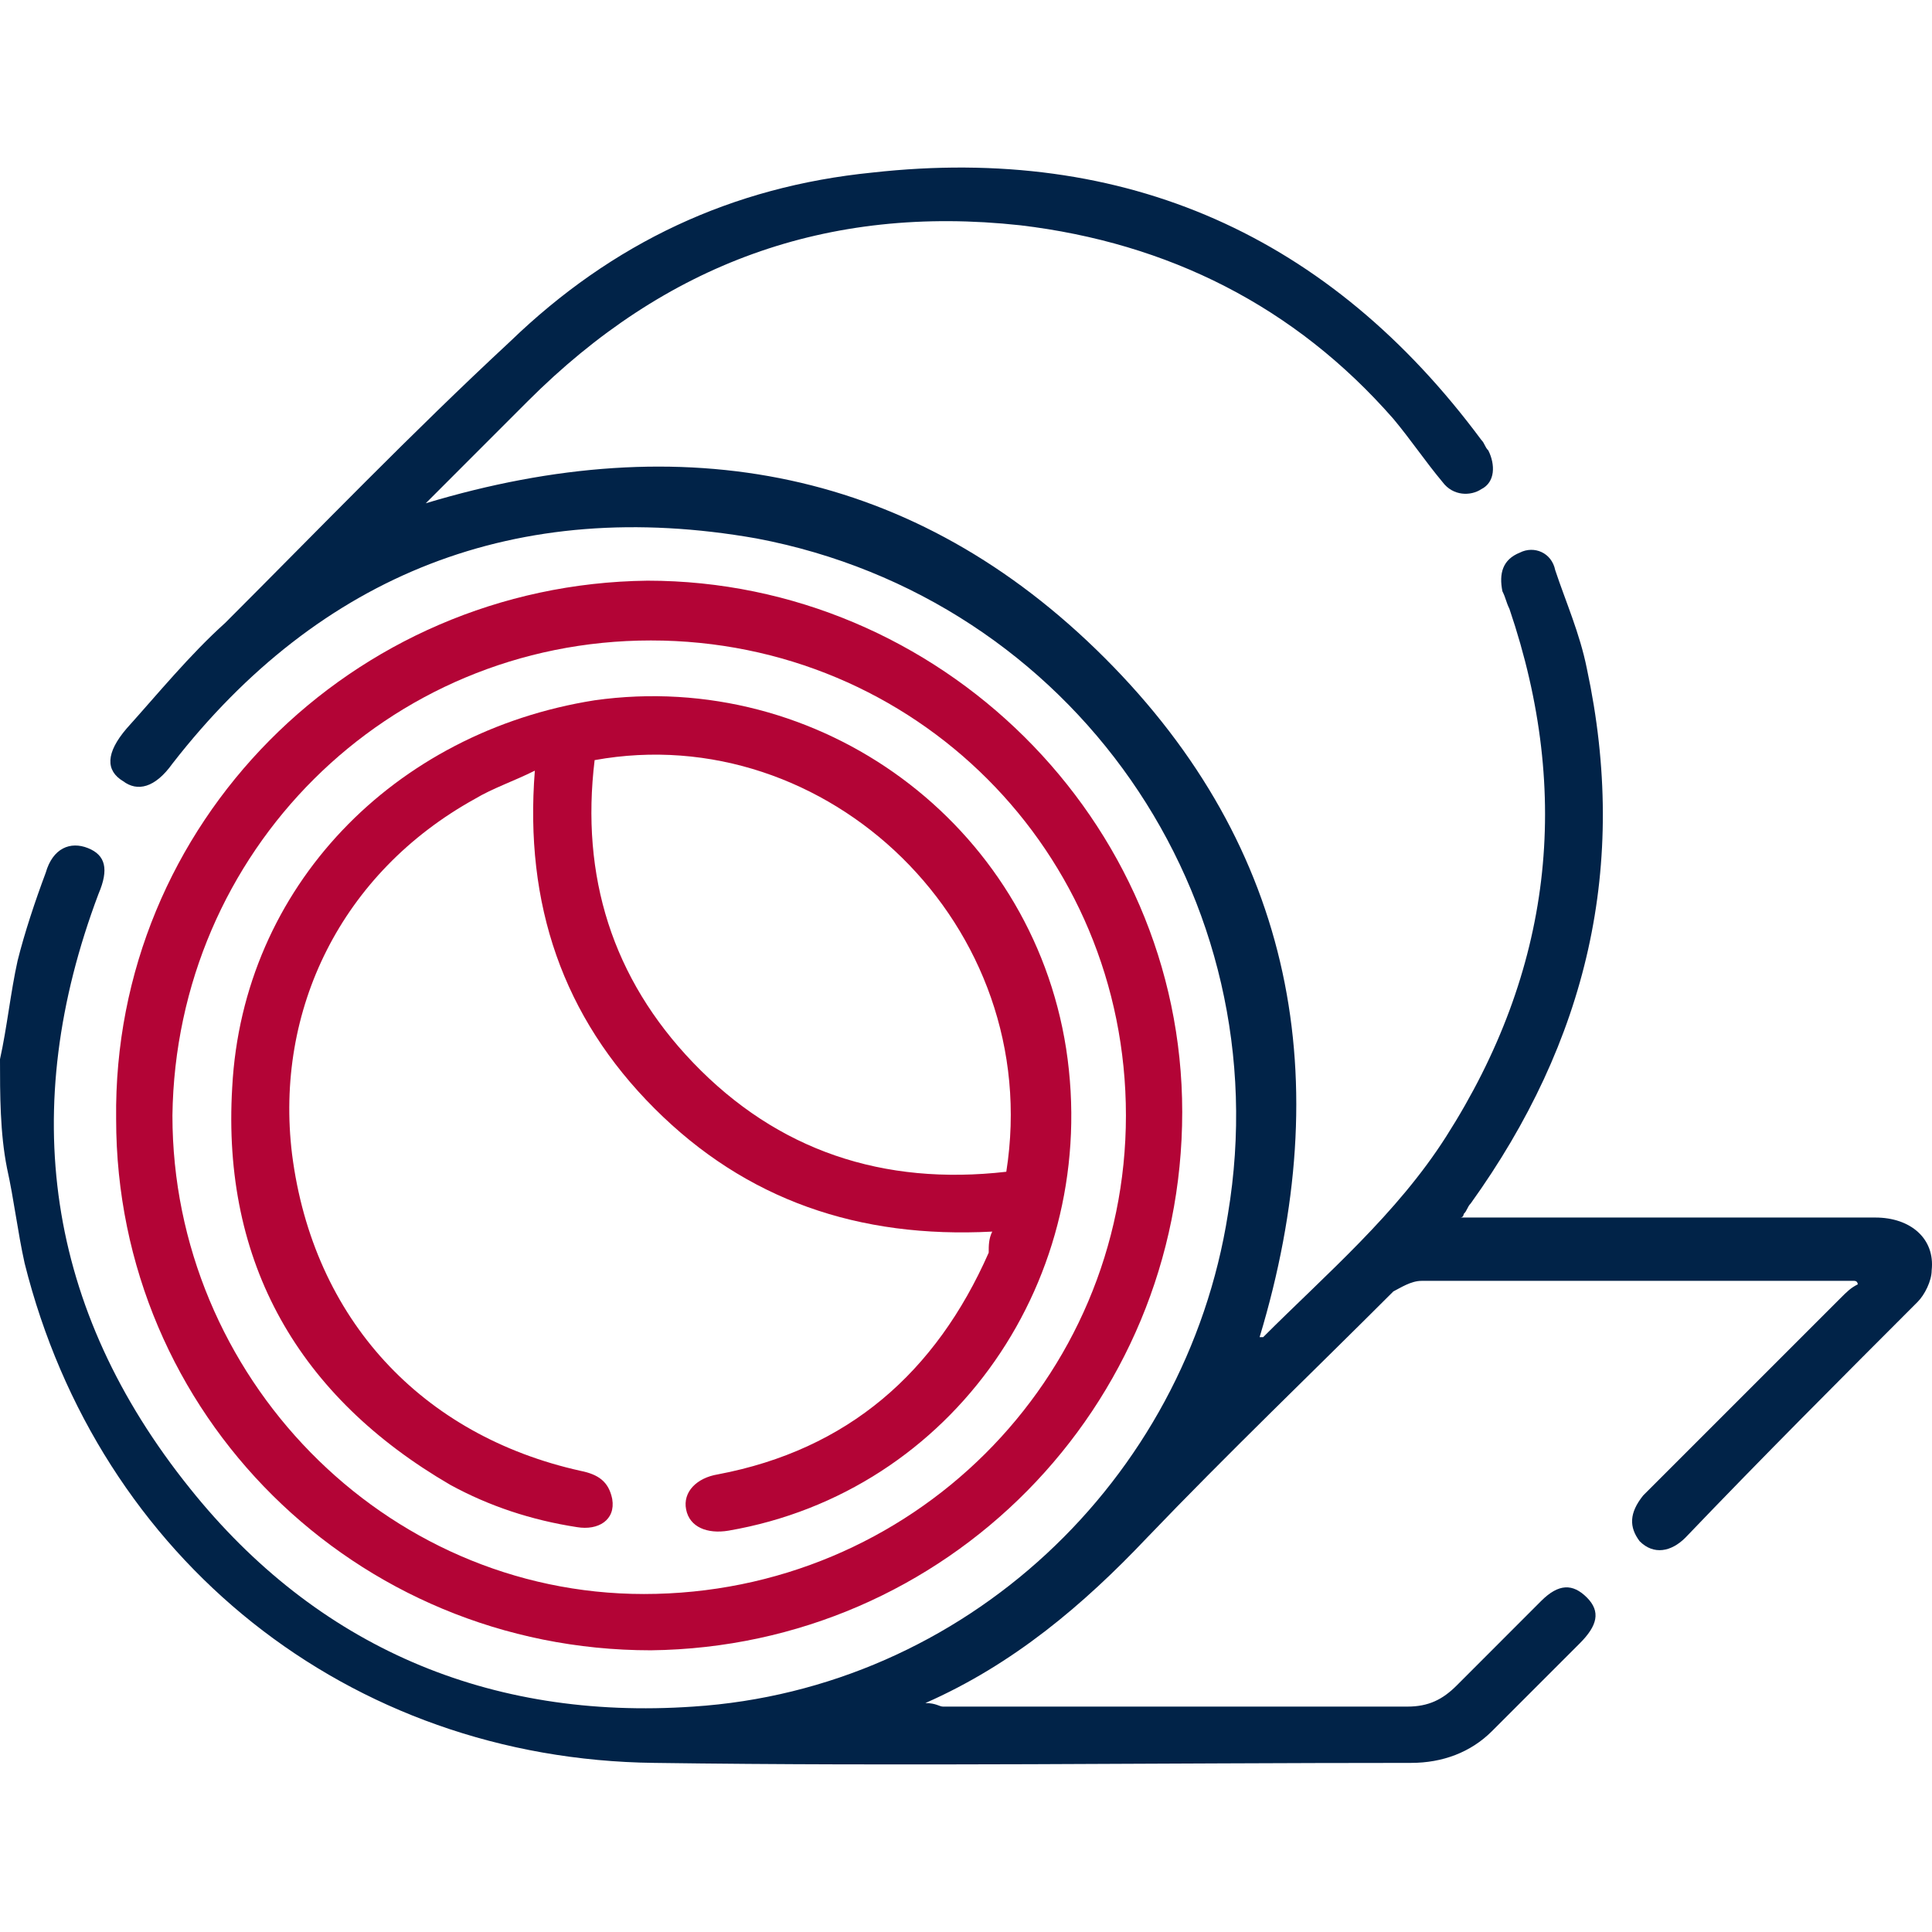
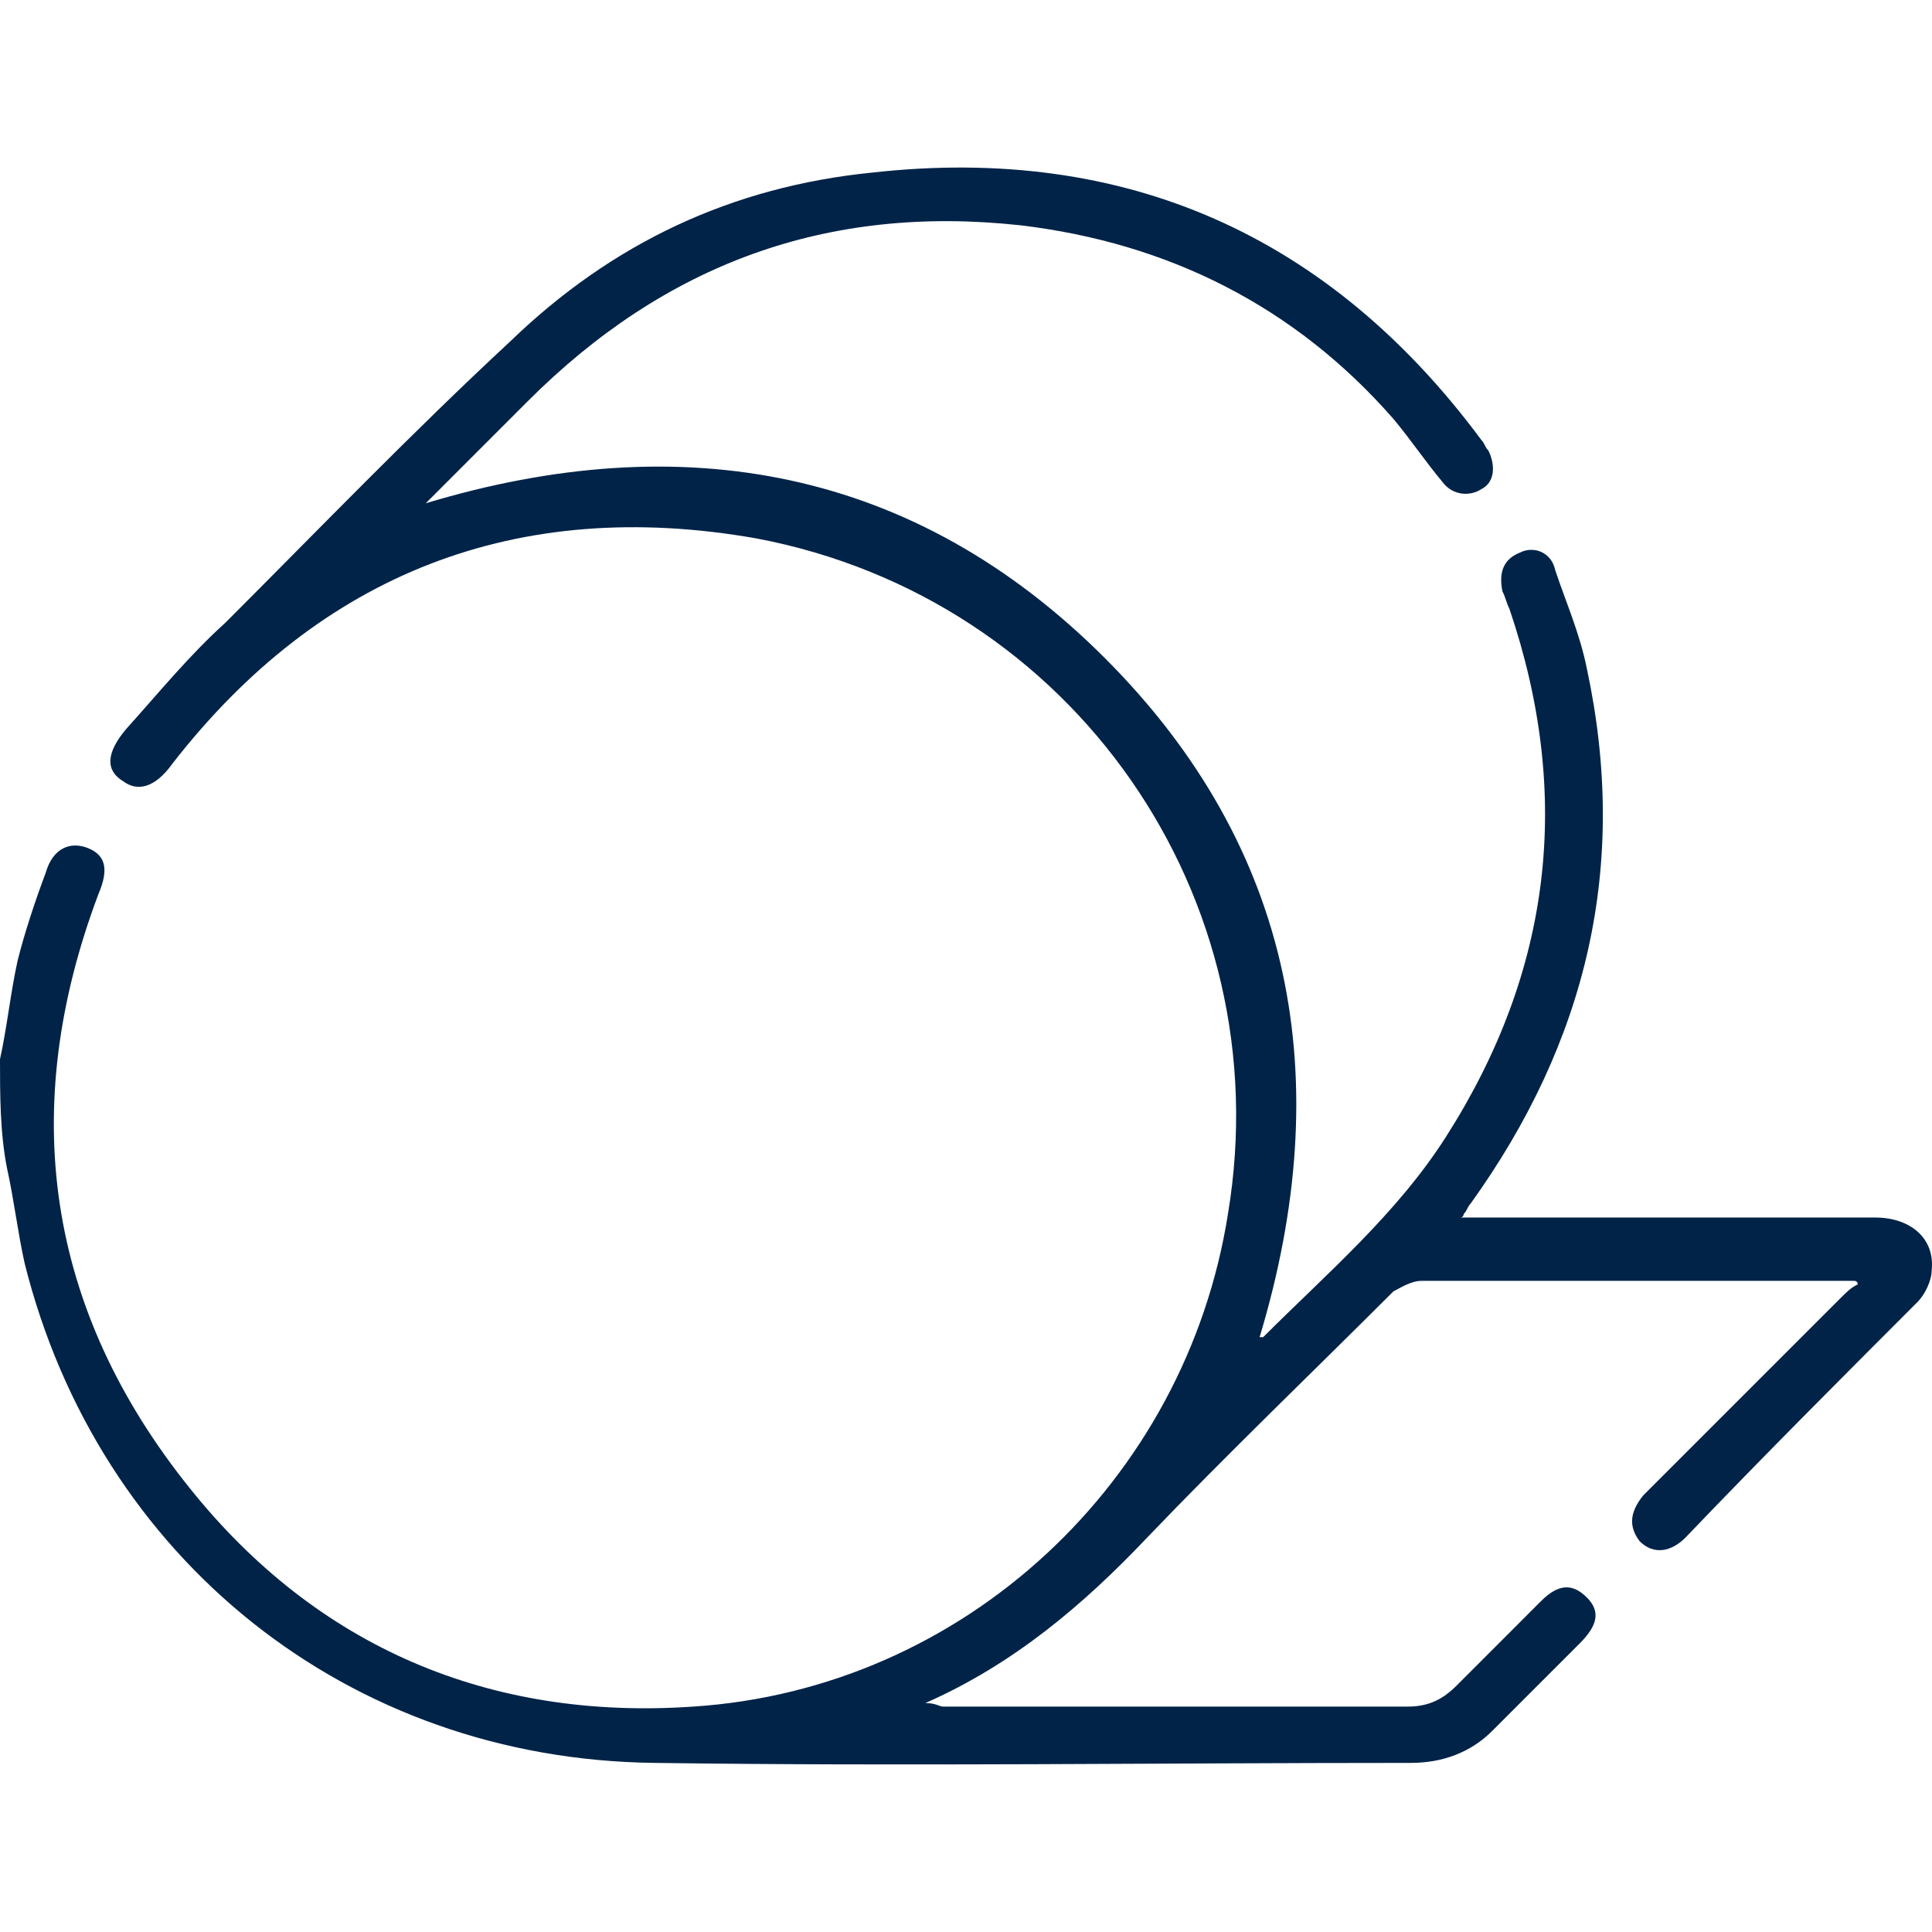
<svg xmlns="http://www.w3.org/2000/svg" width="36" height="36" viewBox="0 0 36 36" fill="none">
  <path d="M0 19.736C0.131 19.146 0.197 18.491 0.328 17.901C0.459 17.376 0.656 16.786 0.852 16.262C0.983 15.803 1.311 15.672 1.639 15.803C1.967 15.934 2.032 16.196 1.836 16.655C0.328 20.654 0.852 24.391 3.54 27.735C5.901 30.685 9.113 32.062 12.916 31.8C17.964 31.472 22.095 27.604 22.881 22.621C23.865 16.721 19.997 11.148 14.096 10.033C9.638 9.246 5.966 10.689 3.213 14.229C2.885 14.688 2.557 14.754 2.295 14.557C1.967 14.36 1.967 14.033 2.36 13.574C2.95 12.918 3.54 12.197 4.196 11.607C5.966 9.837 7.671 8.066 9.507 6.362C11.408 4.526 13.637 3.477 16.259 3.215C20.98 2.69 24.783 4.395 27.602 8.197C27.667 8.263 27.667 8.329 27.733 8.394C27.864 8.656 27.864 8.984 27.602 9.115C27.405 9.246 27.077 9.246 26.881 8.984C26.553 8.591 26.291 8.197 25.963 7.804C24.127 5.706 21.767 4.526 19.013 4.198C15.407 3.805 12.391 4.919 9.834 7.476C9.244 8.066 8.72 8.591 8.13 9.181C8.064 9.246 7.999 9.312 7.933 9.378C12.719 7.935 17.046 8.722 20.587 12.262C24.127 15.803 24.914 20.13 23.471 24.916C23.471 24.916 23.471 24.916 23.537 24.916C24.717 23.736 26.028 22.621 26.946 21.179C28.913 18.097 29.306 14.819 28.126 11.345C28.061 11.213 28.061 11.148 27.995 11.017C27.93 10.689 27.995 10.427 28.323 10.296C28.585 10.164 28.913 10.296 28.979 10.623C29.175 11.213 29.438 11.803 29.569 12.459C30.355 16.131 29.569 19.409 27.405 22.424C27.34 22.49 27.34 22.556 27.274 22.621C27.274 22.621 27.274 22.687 27.208 22.687C27.34 22.687 27.471 22.687 27.602 22.687C30.028 22.687 32.453 22.687 34.945 22.687C35.6 22.687 36.059 23.08 35.994 23.67C35.994 23.867 35.863 24.129 35.731 24.26C34.289 25.703 32.847 27.145 31.404 28.653C31.142 28.915 30.814 28.981 30.552 28.718C30.355 28.456 30.355 28.194 30.618 27.866C31.863 26.62 33.109 25.375 34.289 24.195C34.42 24.064 34.486 23.998 34.617 23.932C34.617 23.932 34.617 23.867 34.551 23.867C34.486 23.867 34.355 23.867 34.289 23.867C31.667 23.867 29.11 23.867 26.487 23.867C26.291 23.867 26.094 23.998 25.963 24.064C24.455 25.572 22.881 27.079 21.373 28.653C20.193 29.899 18.882 31.013 17.243 31.734C17.44 31.734 17.505 31.8 17.571 31.8C20.456 31.8 23.34 31.8 26.225 31.8C26.618 31.8 26.881 31.669 27.143 31.407C27.667 30.882 28.192 30.358 28.716 29.833C29.044 29.505 29.306 29.505 29.569 29.767C29.831 30.03 29.765 30.292 29.438 30.62C28.913 31.144 28.323 31.734 27.799 32.259C27.405 32.652 26.881 32.849 26.291 32.849C21.57 32.849 16.849 32.914 12.195 32.849C6.491 32.783 1.836 29.046 0.459 23.539C0.328 22.949 0.262 22.359 0.131 21.769C8.00127e-06 21.113 0 20.392 0 19.736Z" fill="#012348" />
-   <path d="M12.064 10.82C17.505 10.82 22.029 15.278 22.029 20.72C22.029 26.227 17.637 30.685 12.129 30.751C6.622 30.751 2.164 26.358 2.164 20.851C2.098 15.344 6.556 10.886 12.064 10.82ZM20.98 20.785C20.98 15.868 17.047 11.934 12.129 11.934C7.212 11.934 3.278 15.868 3.213 20.785C3.213 25.637 7.147 29.702 11.998 29.702C16.981 29.702 20.98 25.703 20.98 20.785Z" fill="#B30436" />
-   <path d="M18.489 22.949C15.997 23.08 13.899 22.359 12.195 20.654C10.49 18.95 9.769 16.852 9.966 14.36C9.572 14.557 9.179 14.688 8.851 14.885C6.36 16.262 5.114 18.819 5.442 21.507C5.835 24.588 7.868 26.752 10.818 27.407C11.146 27.473 11.342 27.604 11.408 27.932C11.474 28.325 11.146 28.522 10.752 28.456C9.9 28.325 9.113 28.063 8.392 27.669C5.573 26.03 4.131 23.539 4.327 20.261C4.524 16.524 7.343 13.639 11.08 13.049C15.276 12.459 19.21 15.344 19.866 19.54C20.521 23.801 17.768 27.801 13.572 28.522C13.178 28.587 12.85 28.456 12.785 28.128C12.719 27.801 12.982 27.538 13.375 27.473C15.801 27.014 17.44 25.572 18.423 23.342C18.423 23.211 18.423 23.08 18.489 22.949ZM11.08 14.164C10.818 16.327 11.408 18.229 12.916 19.802C14.489 21.441 16.456 22.097 18.751 21.834C19.472 17.245 15.407 13.377 11.08 14.164Z" fill="#B30436" />
</svg>